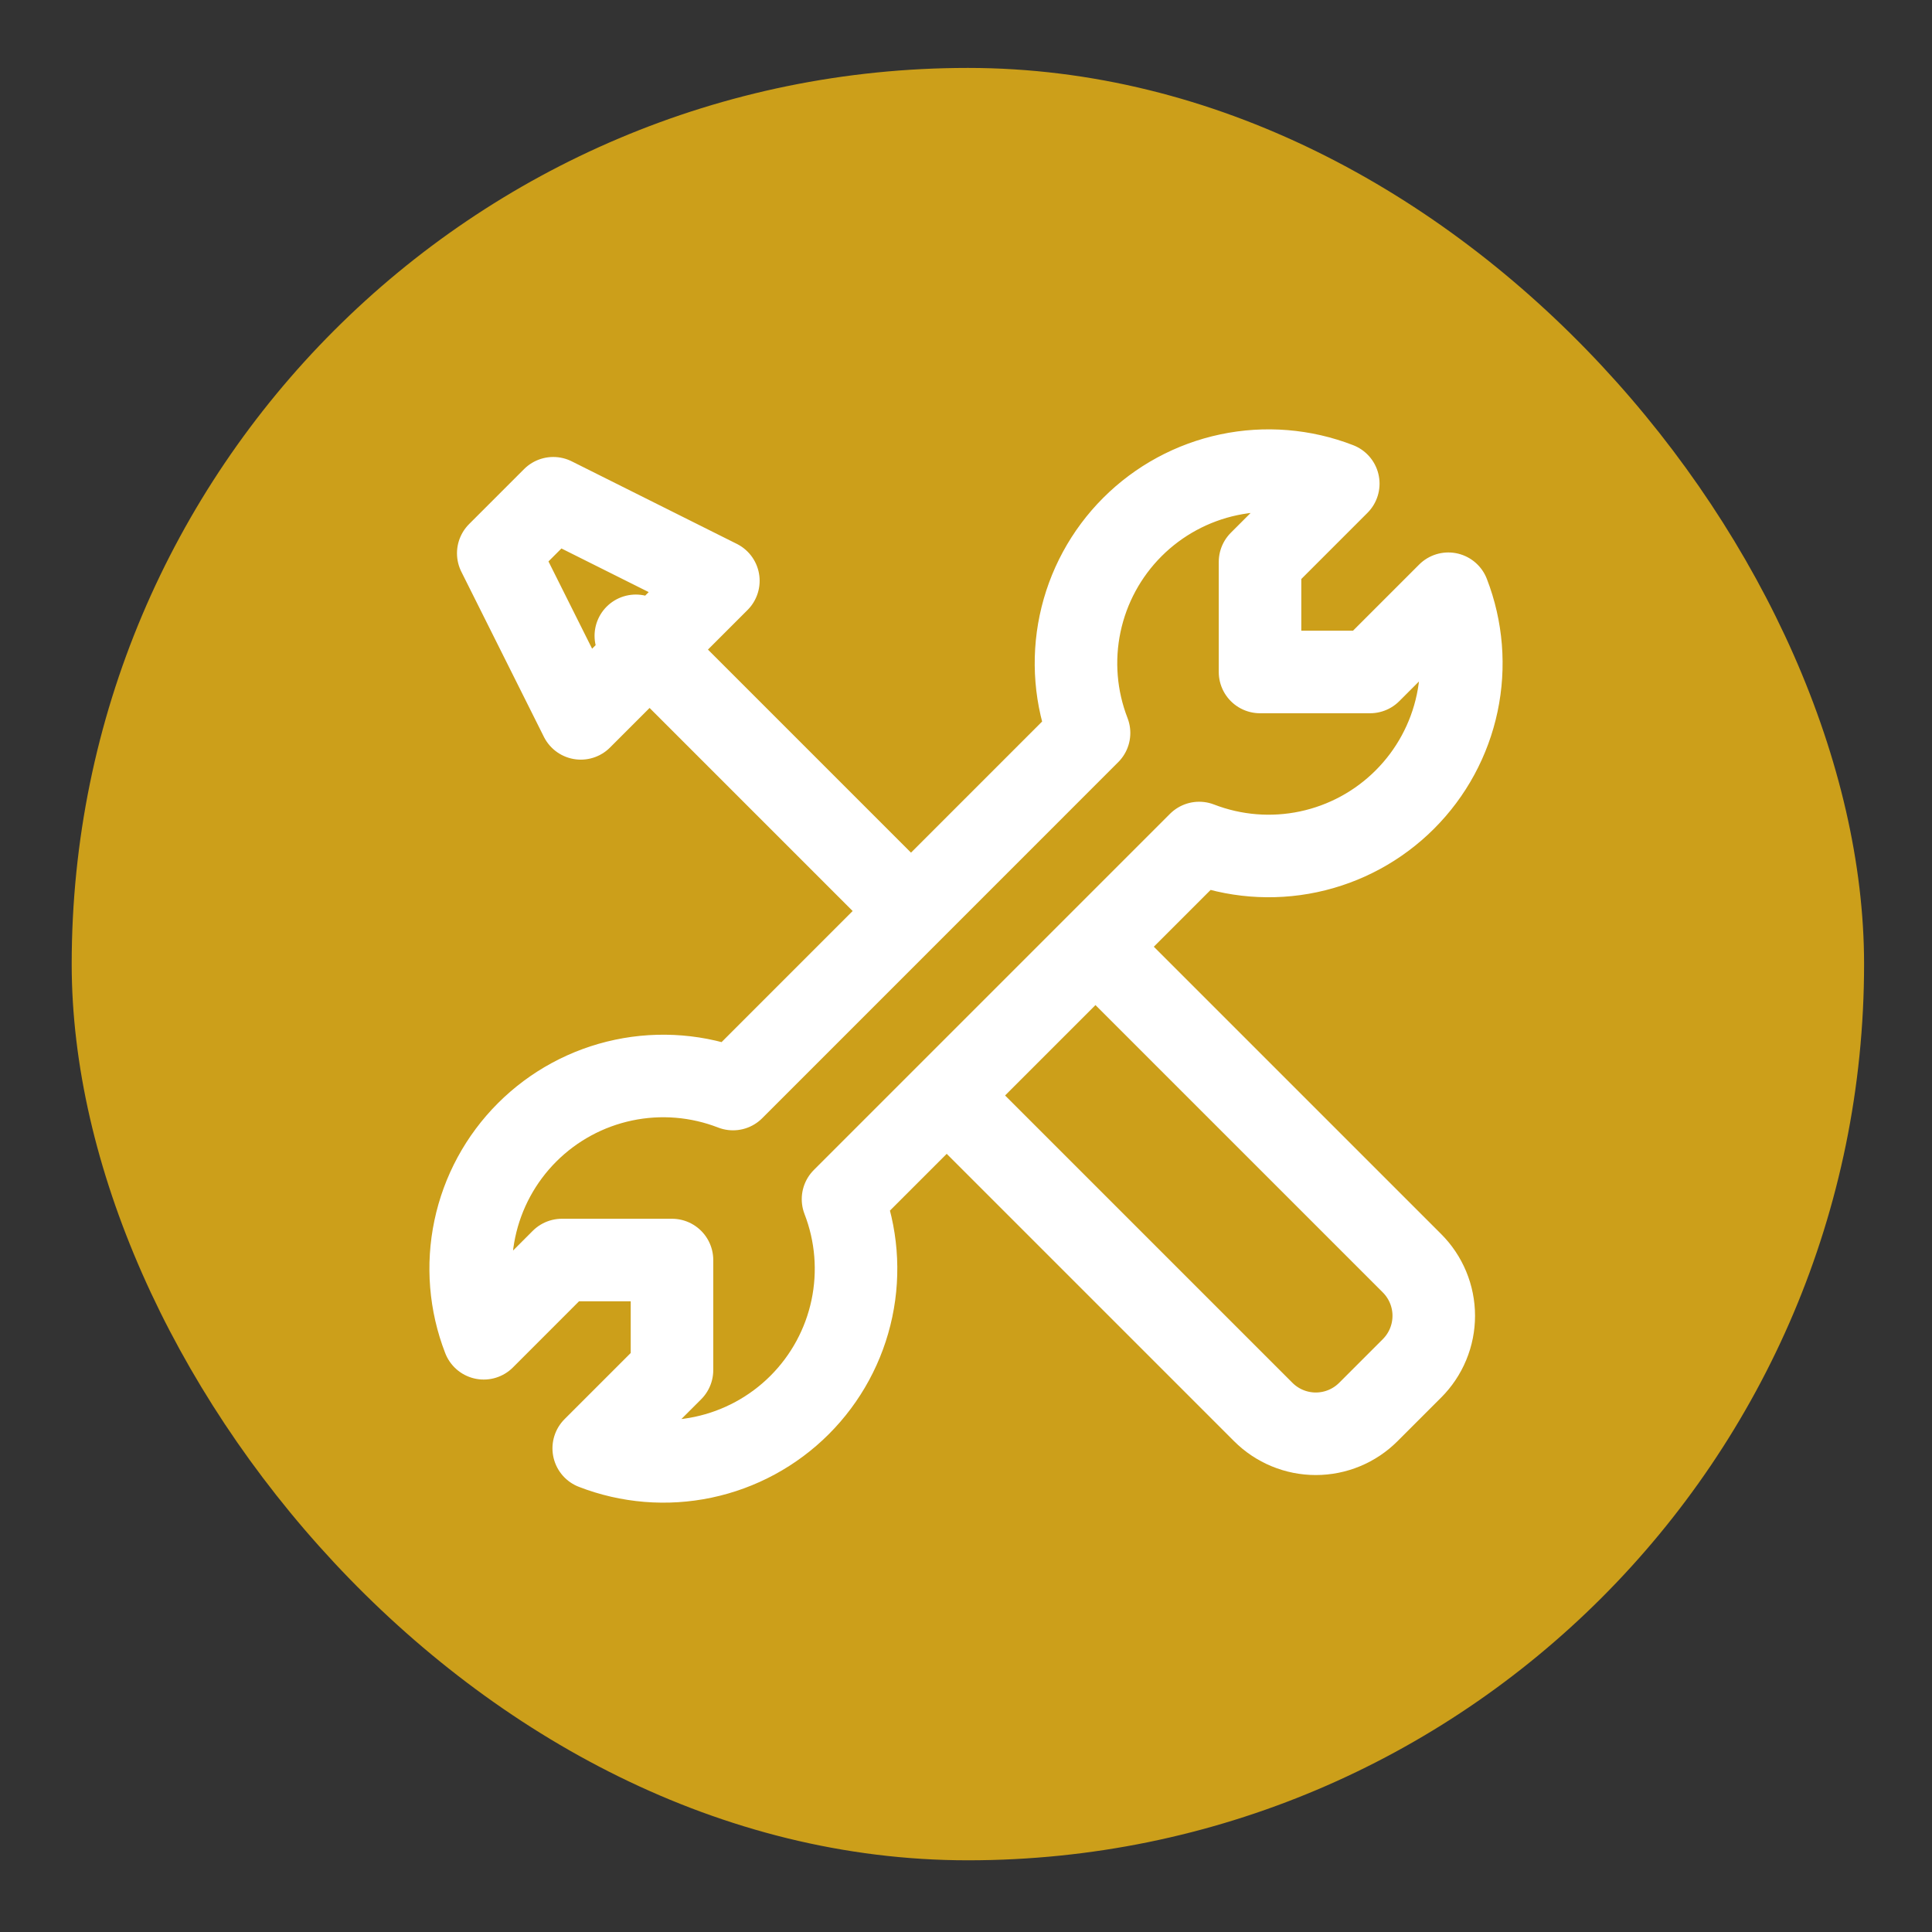
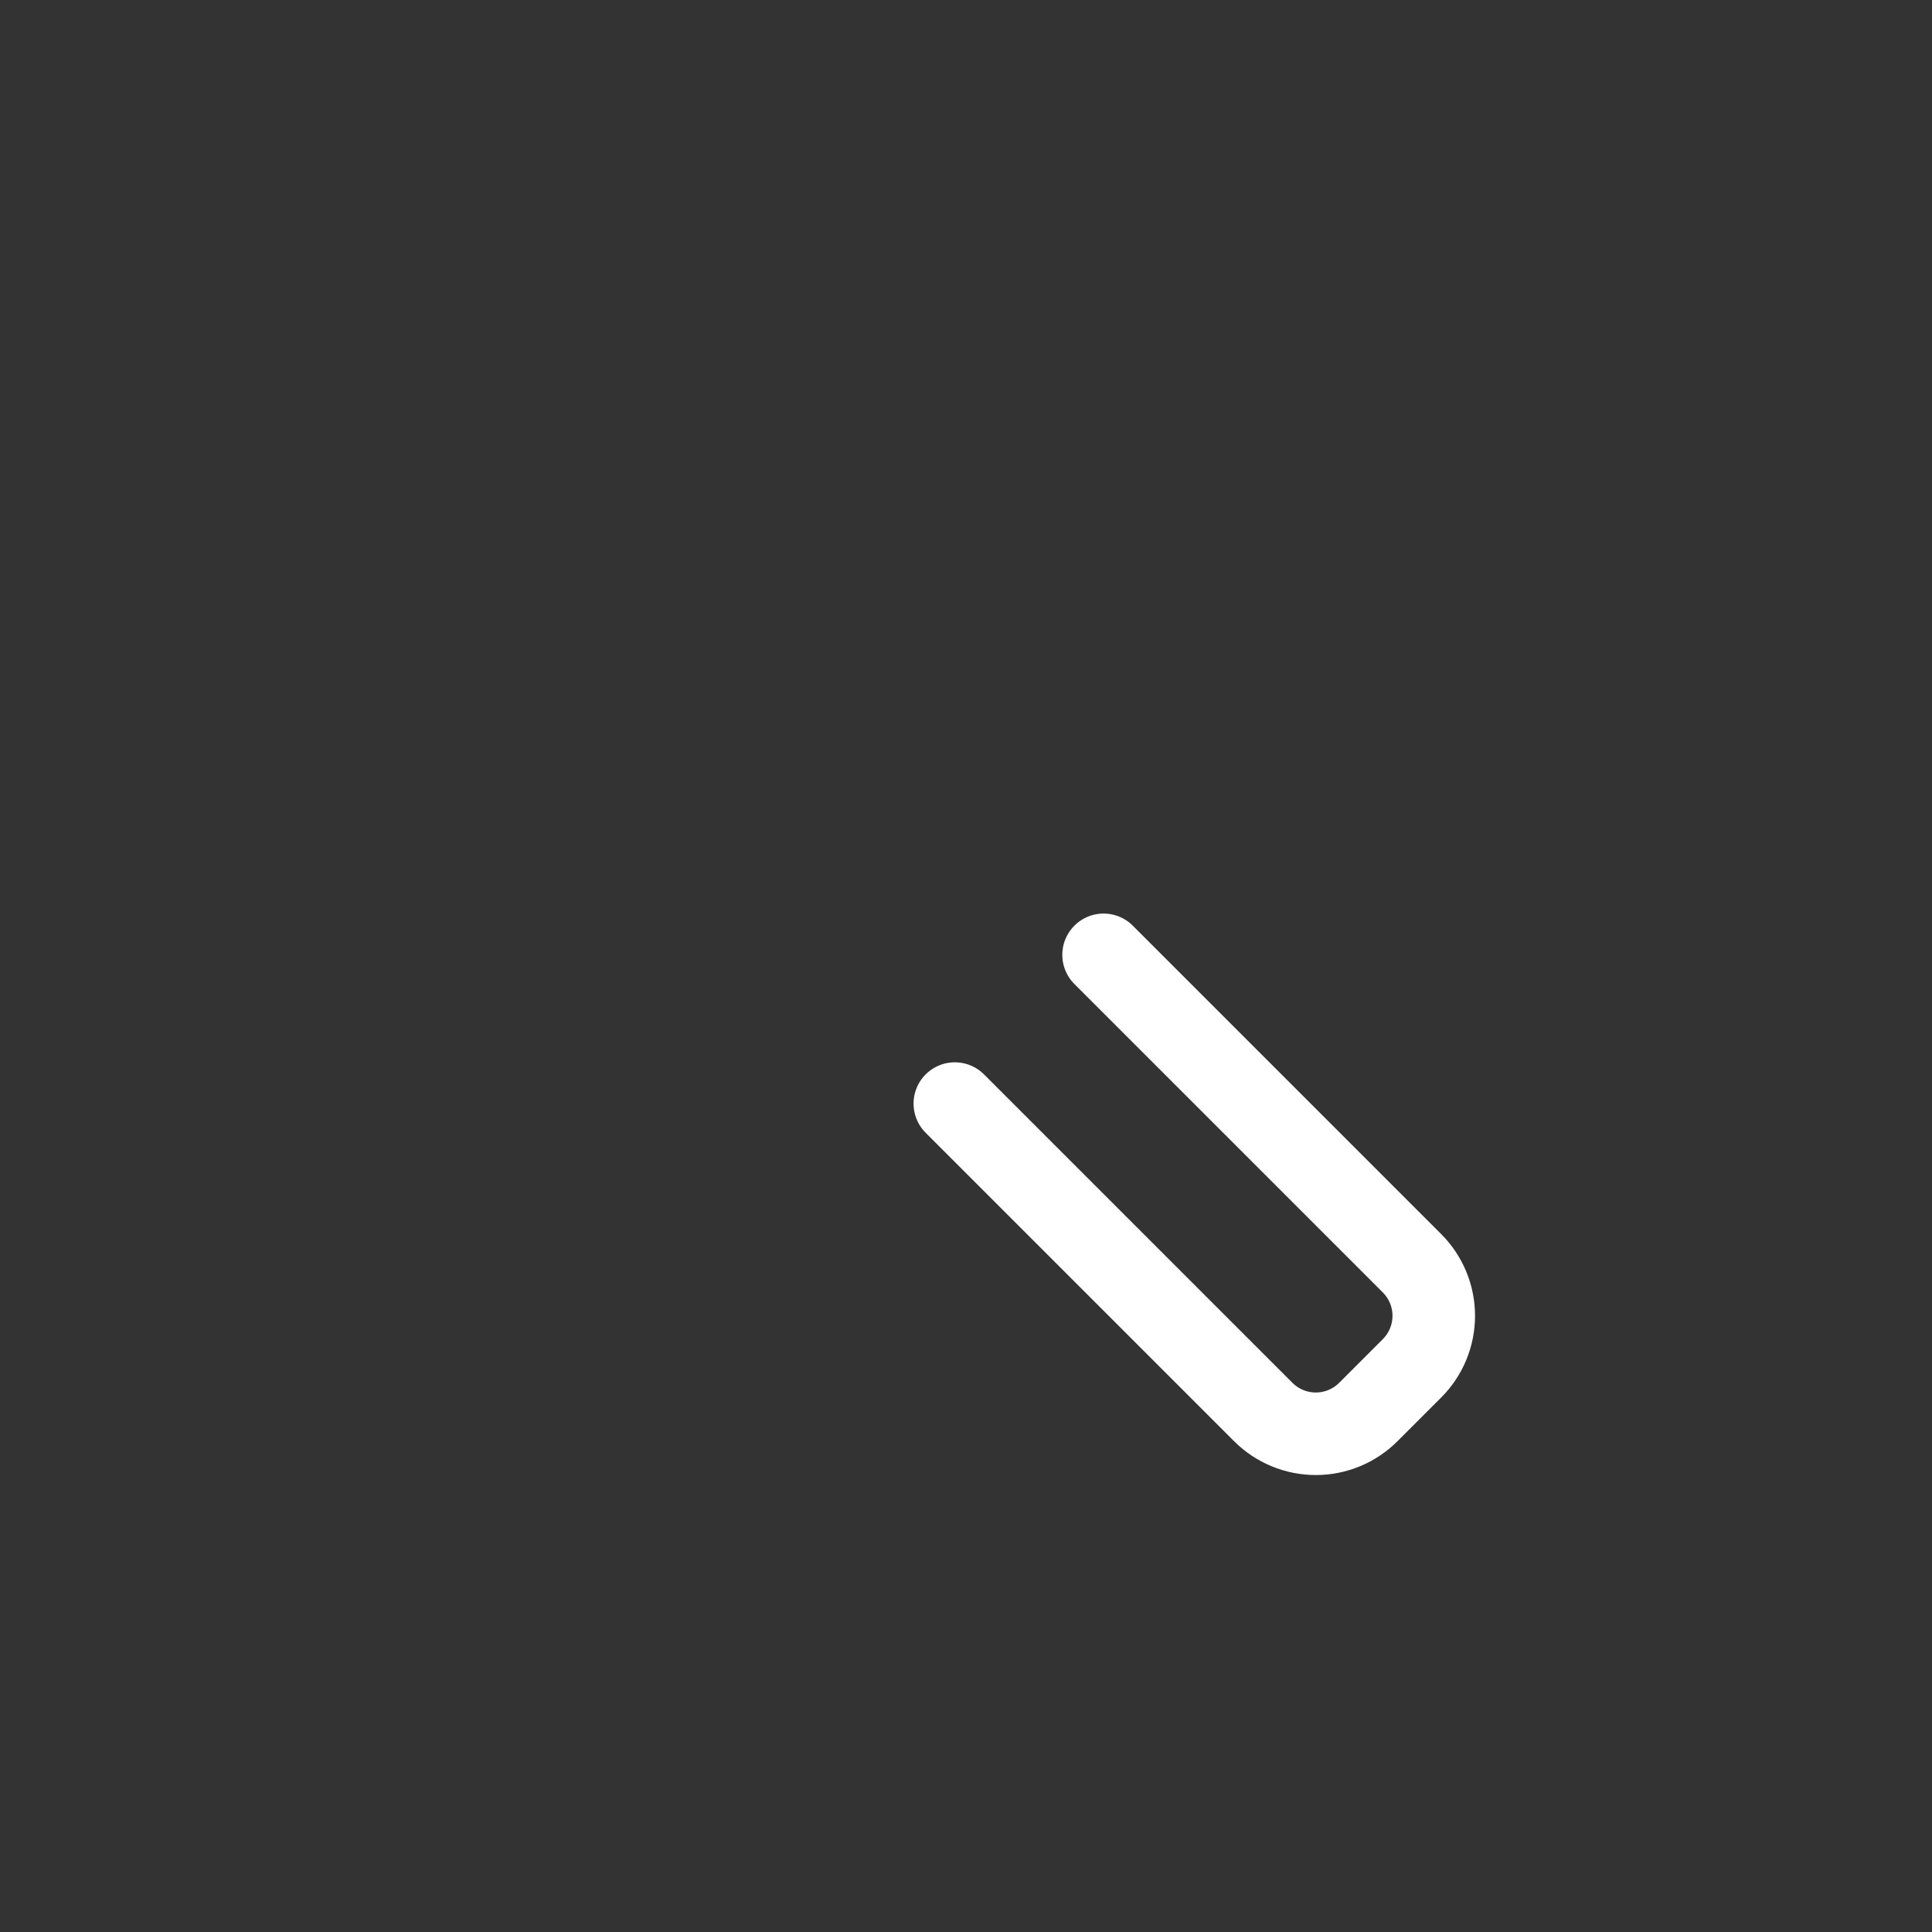
<svg xmlns="http://www.w3.org/2000/svg" width="512" height="512" viewBox="0 0 512 512" fill="none">
  <rect x="0" y="0" width="512" height="512" fill="#333333" stroke="none" />
-   <rect opacity="0.75" x="19" y="18" width="475" height="475" rx="237.5" fill="#FEC212" />
-   <path d="M241.418 241.417L168.501 168.5M153.918 190.375L190.376 153.917L146.626 132.042L132.043 146.625L153.918 190.375ZM372.303 211.886C379.305 204.89 384.122 196.01 386.167 186.327C388.213 176.643 387.399 166.573 383.824 157.344L363.087 178.081H333.92V148.915L354.658 128.177C345.428 124.595 335.355 123.774 325.667 125.815C315.978 127.856 307.093 132.671 300.093 139.673C293.093 146.674 288.28 155.561 286.241 165.249C284.202 174.938 285.025 185.011 288.61 194.24L194.255 288.609C185.026 285.024 174.954 284.201 165.265 286.24C155.576 288.279 146.69 293.092 139.688 300.092C132.686 307.092 127.872 315.977 125.831 325.666C123.79 335.354 124.61 345.427 128.193 354.657L148.916 333.919H178.083V363.086L157.345 383.823C166.573 387.406 176.643 388.228 186.329 386.189C196.016 384.151 204.901 379.339 211.902 372.341C218.903 365.344 223.718 356.461 225.761 346.775C227.803 337.09 226.986 327.019 223.408 317.79L317.791 223.407C327.016 226.975 337.08 227.786 346.758 225.74C356.436 223.695 365.311 218.882 372.303 211.886Z" stroke="white" stroke-width="21.875" stroke-linecap="round" stroke-linejoin="round" />
  <path d="M253.039 292.459L334.764 374.184C336.593 376.016 338.765 377.469 341.156 378.461C343.547 379.453 346.11 379.963 348.698 379.963C351.287 379.963 353.85 379.453 356.241 378.461C358.632 377.469 360.804 376.016 362.633 374.184L374.183 362.634C376.015 360.805 377.468 358.633 378.46 356.242C379.452 353.851 379.962 351.288 379.962 348.699C379.962 346.111 379.452 343.548 378.46 341.157C377.468 338.766 376.015 336.594 374.183 334.765L292.458 253.04" stroke="white" stroke-width="21.875" stroke-linecap="round" stroke-linejoin="round" />
</svg>